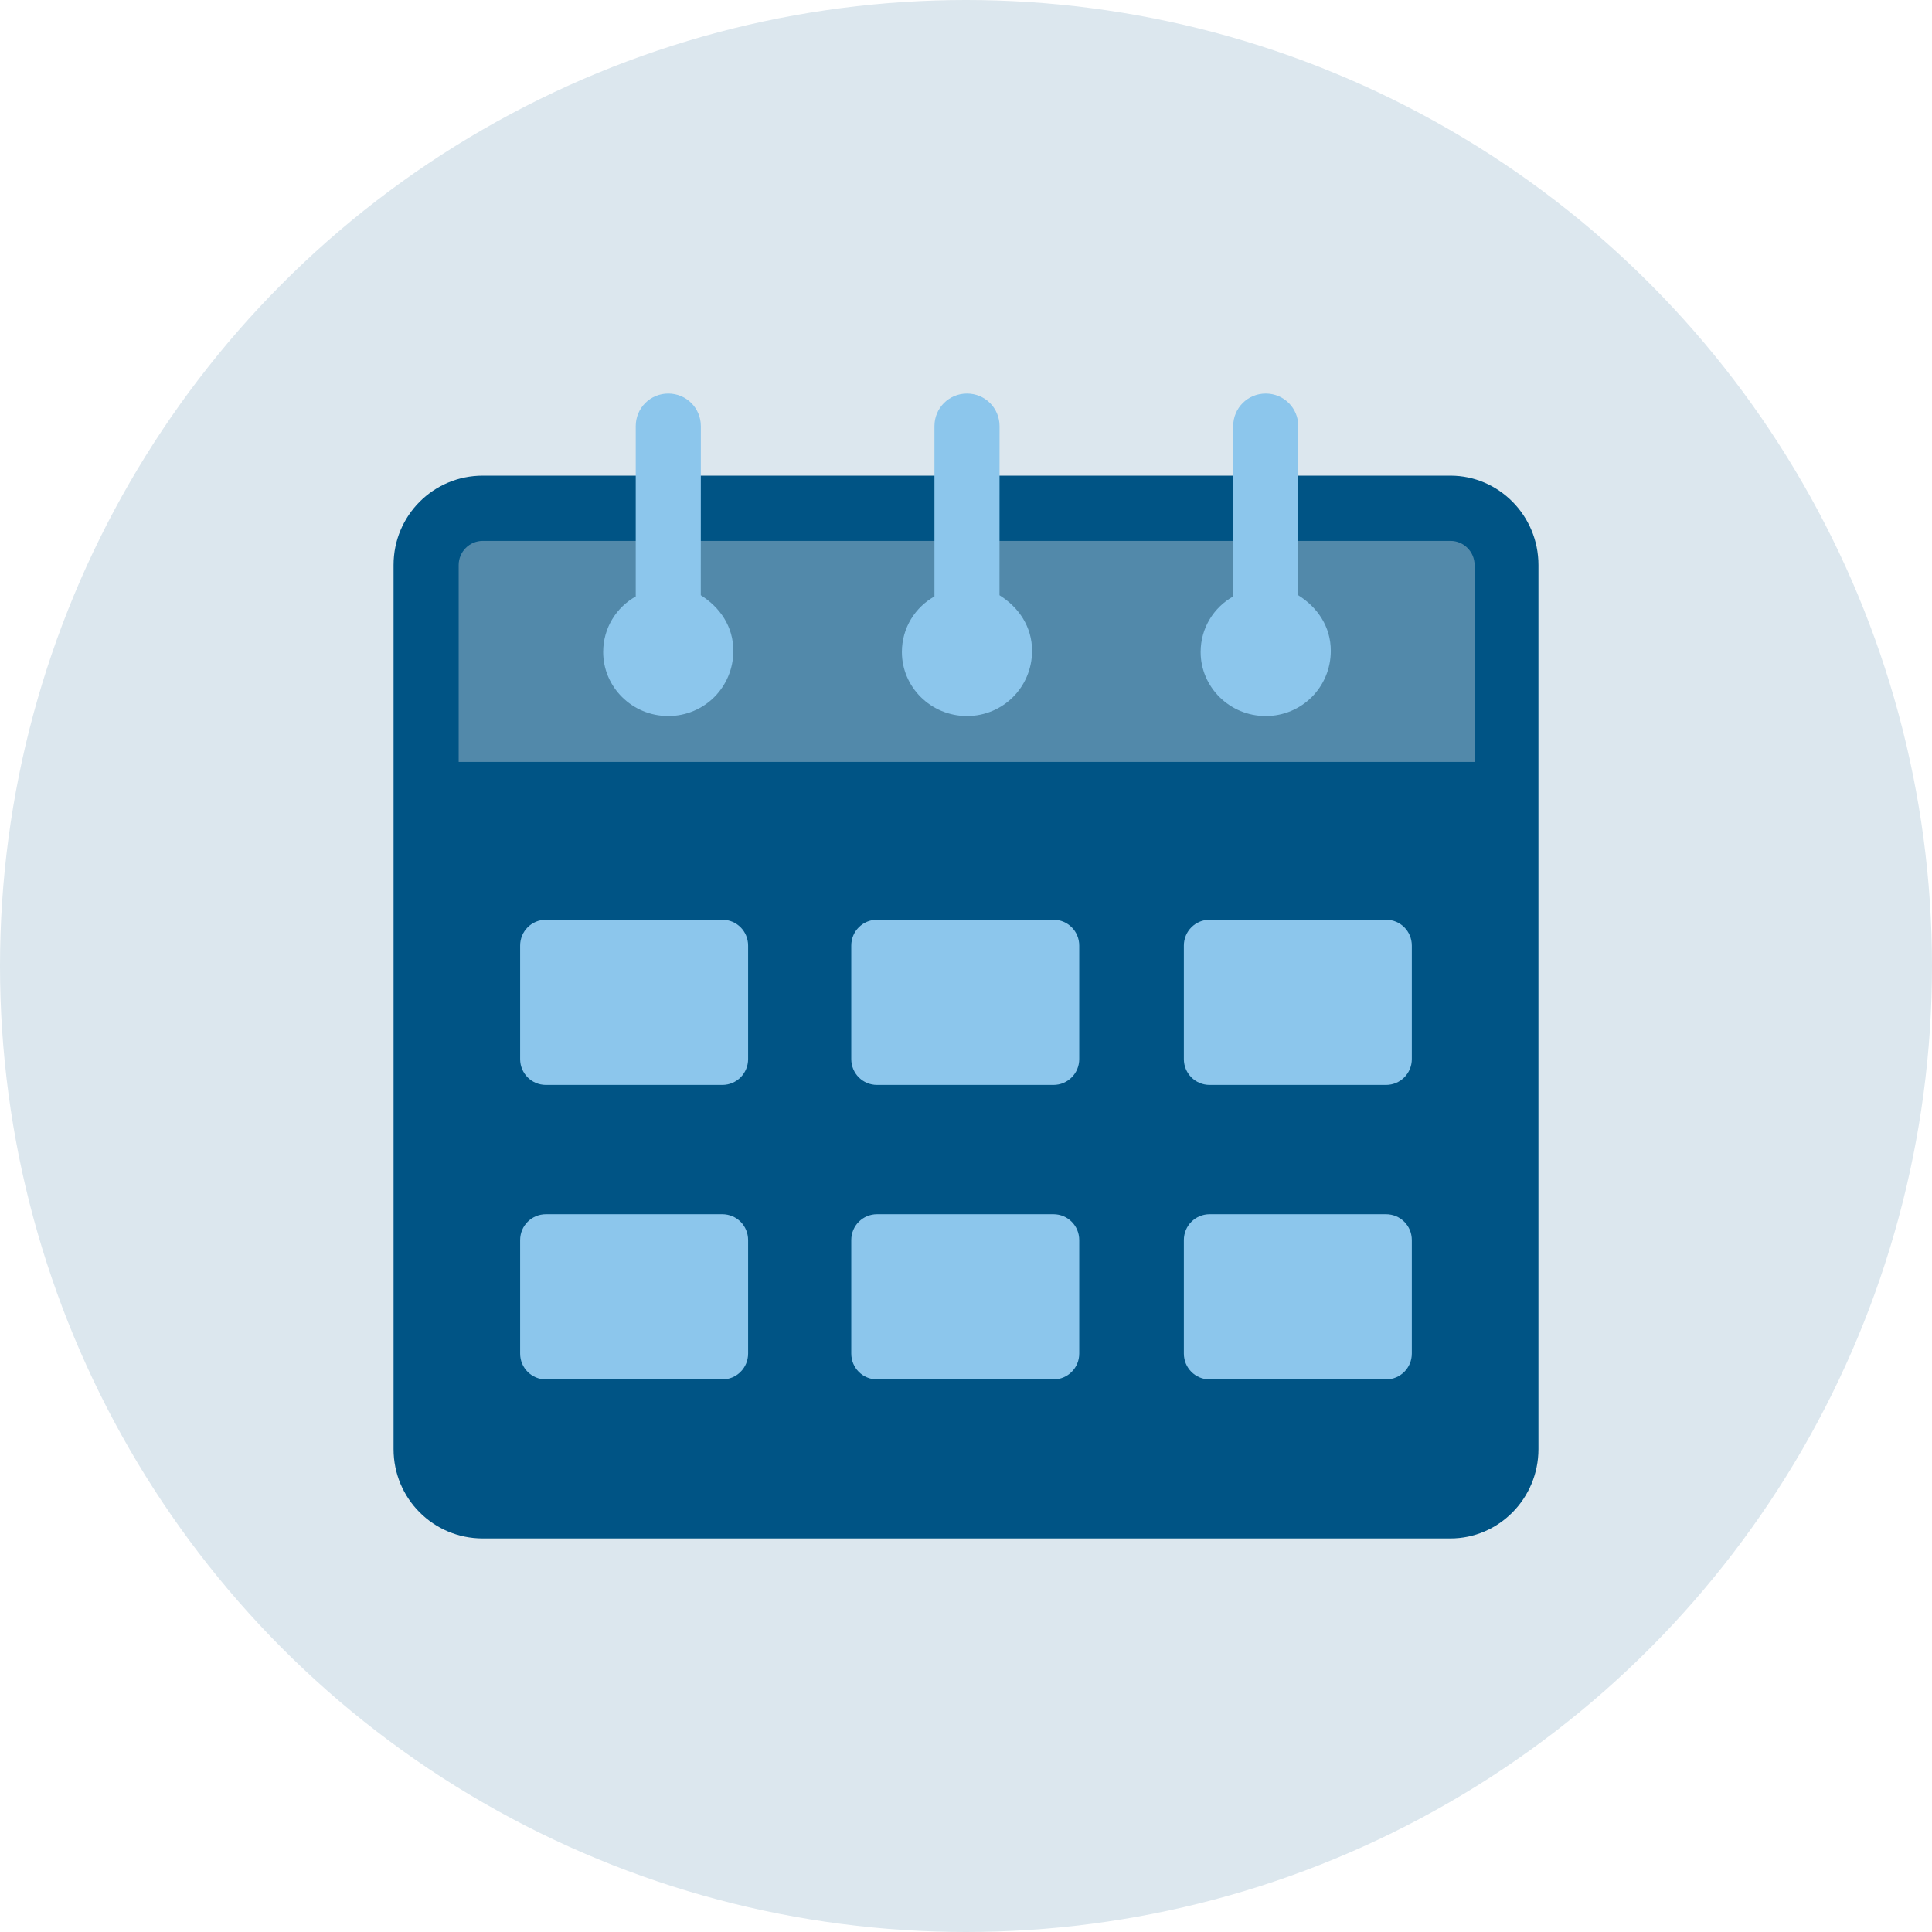
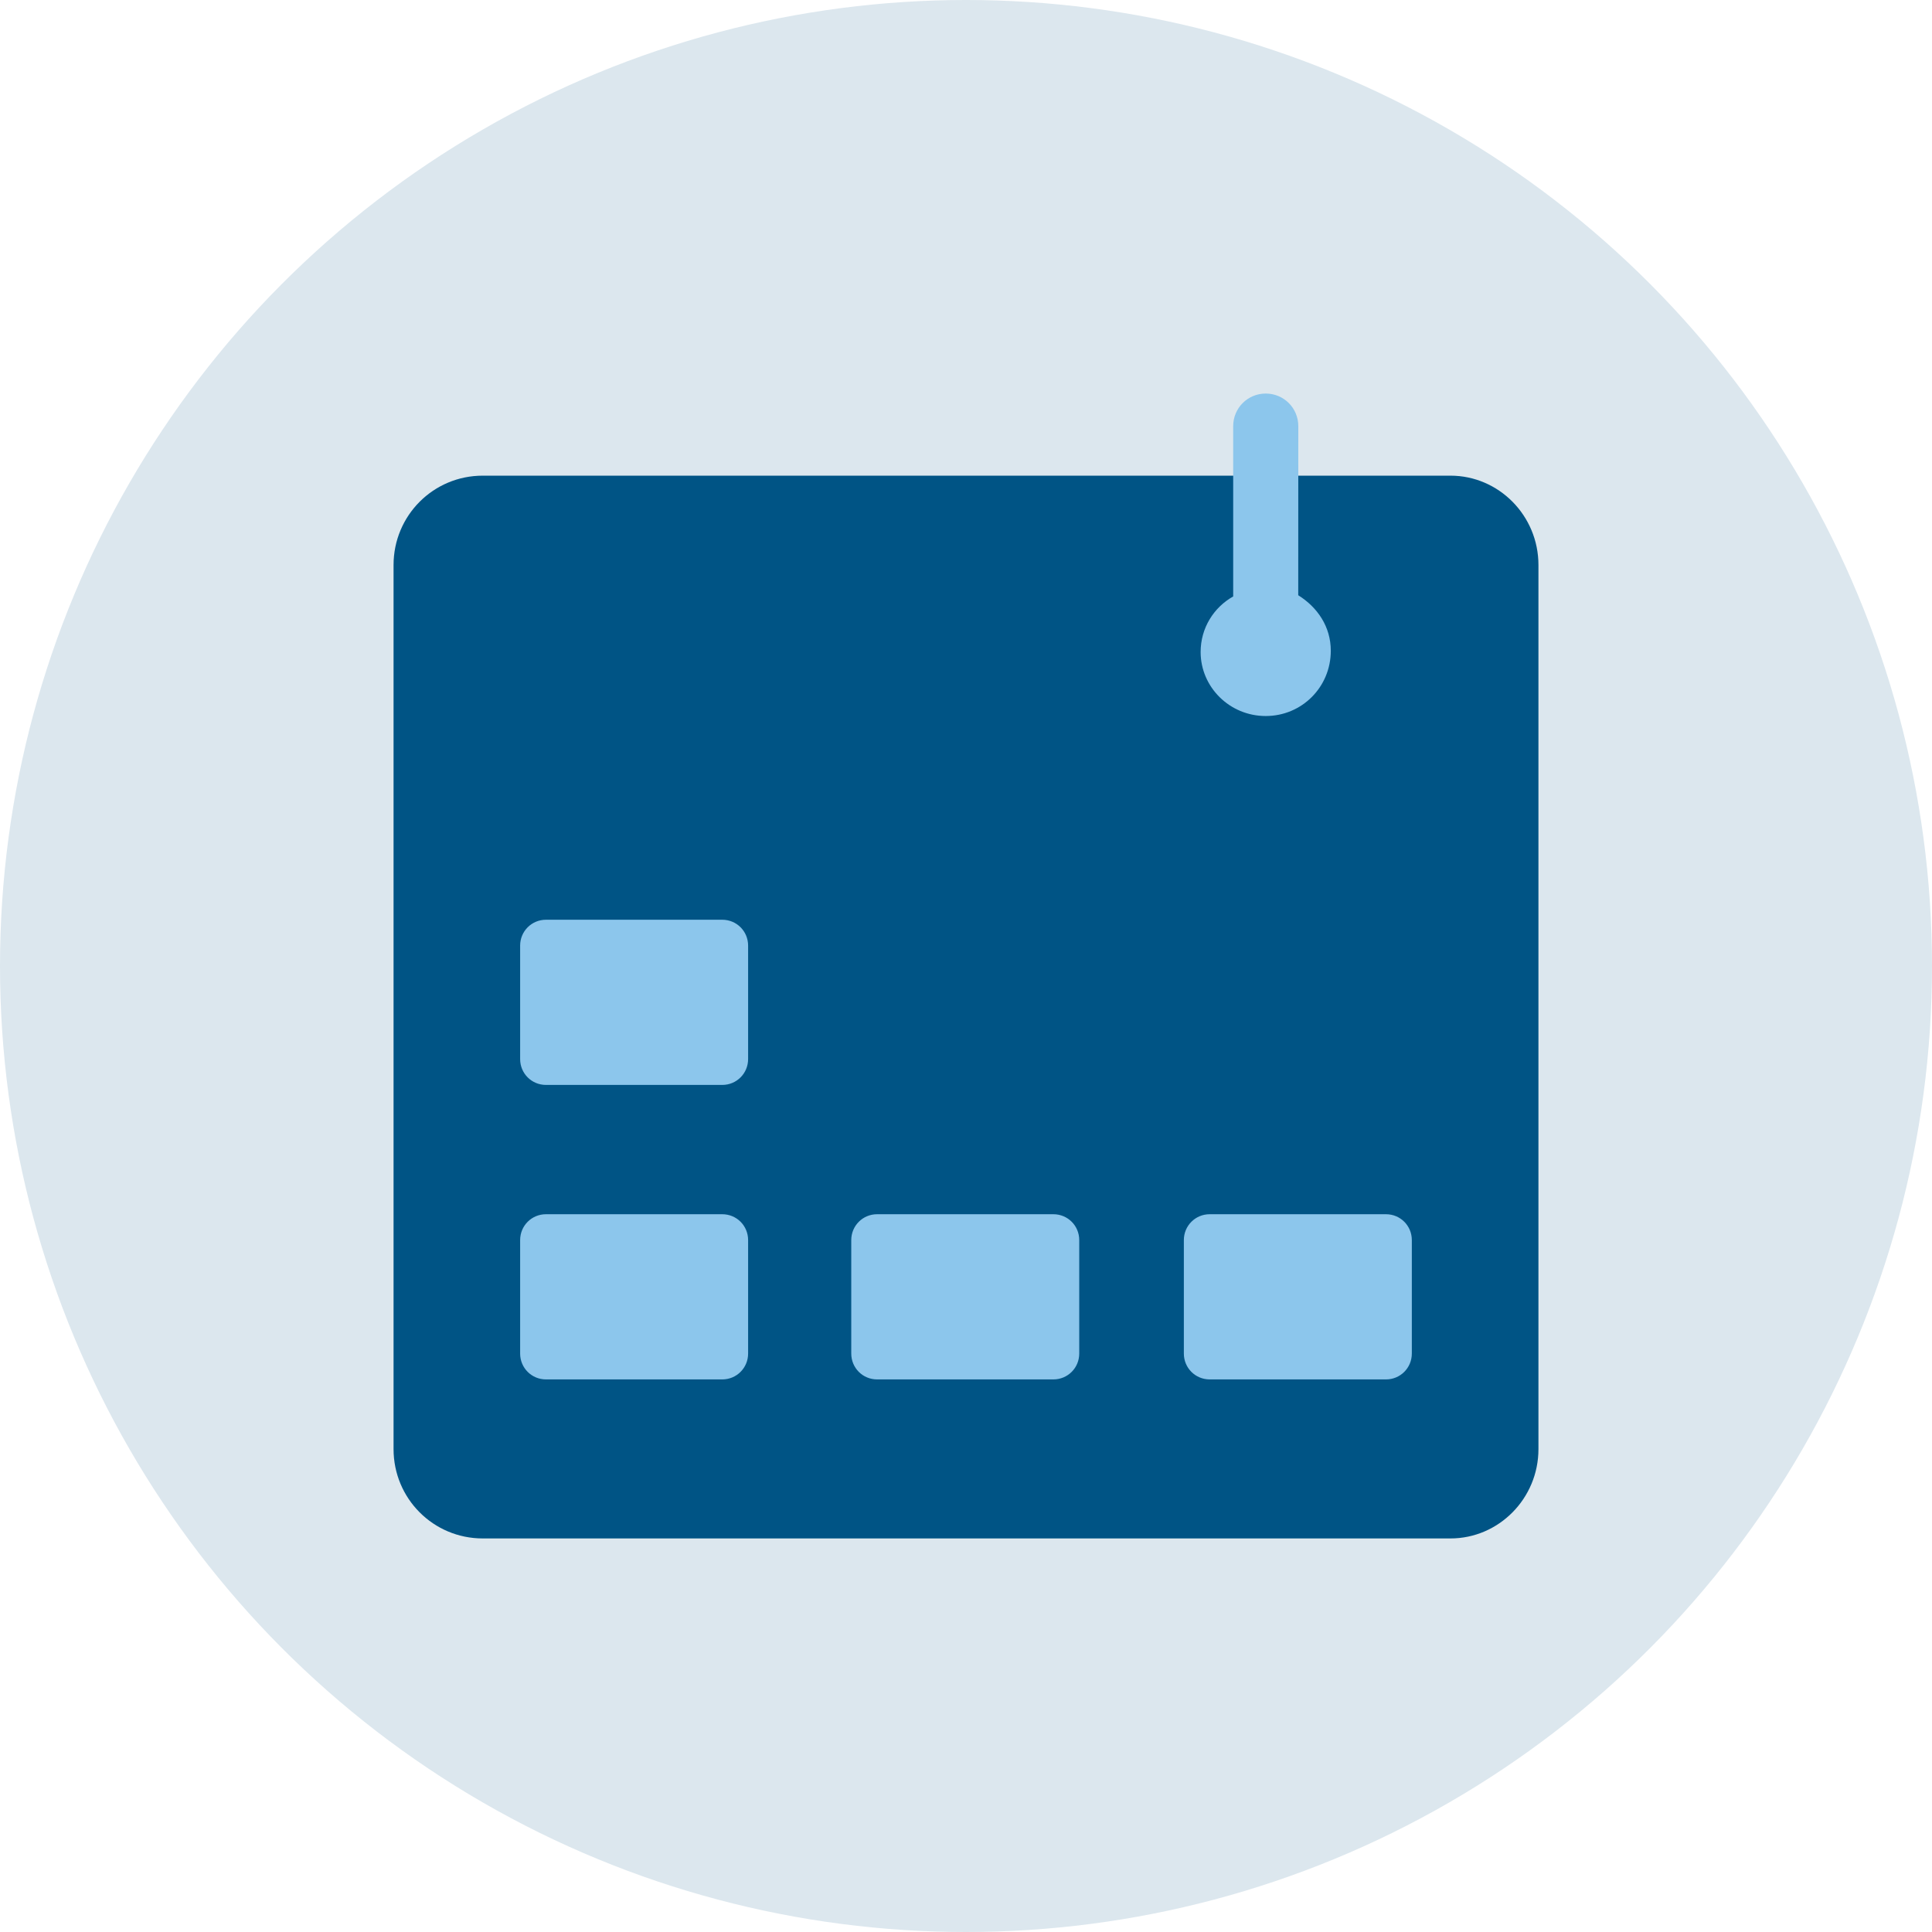
<svg xmlns="http://www.w3.org/2000/svg" fill="none" height="54" viewBox="0 0 54 54" width="54">
  <clipPath id="a">
    <path d="m11 11h32v32h-32z" />
  </clipPath>
  <circle cx="27" cy="27" fill="#dce7ee" r="27" />
  <g clip-path="url(#a)">
    <path d="m13.493 13.295c-1.381 0-2.493 1.114-2.493 2.498v24.709c0 1.384 1.112 2.498 2.493 2.498h27.048c1.347 0 2.459-1.114 2.459-2.498v-24.709c0-1.385-1.112-2.498-2.459-2.498z" fill="#005485" />
-     <path d="m40.541 15.118c.371 0 .674.303.674.675v5.503h-28.395v-5.503c0-.372.303-.675.674-.675z" fill="#5289aa" />
    <g fill="#8cc6ec">
      <path d="m15.26 30.324h4.928c.401 0 .722-.322.722-.723v-3.171c0-.402-.321-.723-.722-.723h-4.928c-.401 0-.722.322-.722.723v3.171c0 .402.321.723.722.723z" />
-       <path d="m24.515 30.324h4.928c.401 0 .722-.322.722-.723v-3.171c0-.402-.321-.723-.722-.723h-4.928c-.401 0-.722.322-.722.723v3.171c0 .402.321.723.722.723z" />
-       <path d="m33.811 30.324h4.928c.401 0 .722-.322.722-.723v-3.171c0-.402-.321-.723-.722-.723h-4.928c-.401 0-.722.322-.722.723v3.171c0 .402.321.723.722.723z" />
      <path d="m15.26 38.555h4.928c.401 0 .722-.322.722-.723v-3.171c0-.402-.321-.723-.722-.723h-4.928c-.401 0-.722.322-.722.723v3.171c0 .402.321.723.722.723z" />
      <path d="m24.515 38.555h4.928c.401 0 .722-.322.722-.723v-3.171c0-.402-.321-.723-.722-.723h-4.928c-.401 0-.722.322-.722.723v3.171c0 .402.321.723.722.723z" />
      <path d="m33.811 38.555h4.928c.401 0 .722-.322.722-.723v-3.171c0-.402-.321-.723-.722-.723h-4.928c-.401 0-.722.322-.722.723v3.171c0 .402.321.723.722.723z" />
-       <path d="m27.938 11.912c0-.506-.404-.912-.91-.912-.506 0-.91.405-.91.912v4.759c-.539.303-.91.878-.91 1.553 0 .979.809 1.789 1.819 1.789s1.819-.81 1.819-1.823c0-.675-.371-1.215-.91-1.553z" />
-       <path d="m19.589 11.912c0-.506-.404-.912-.91-.912-.506 0-.91.405-.91.912v4.759c-.539.303-.91.878-.91 1.553 0 .979.809 1.789 1.819 1.789 1.011 0 1.819-.81 1.819-1.823 0-.675-.371-1.215-.91-1.553z" />
      <path d="m36.288 11.912c0-.506-.404-.912-.91-.912-.506 0-.91.405-.91.912v4.759c-.539.303-.91.878-.91 1.553 0 .979.809 1.789 1.819 1.789 1.011 0 1.819-.81 1.819-1.823 0-.675-.371-1.215-.91-1.553z" />
    </g>
  </g>
</svg>